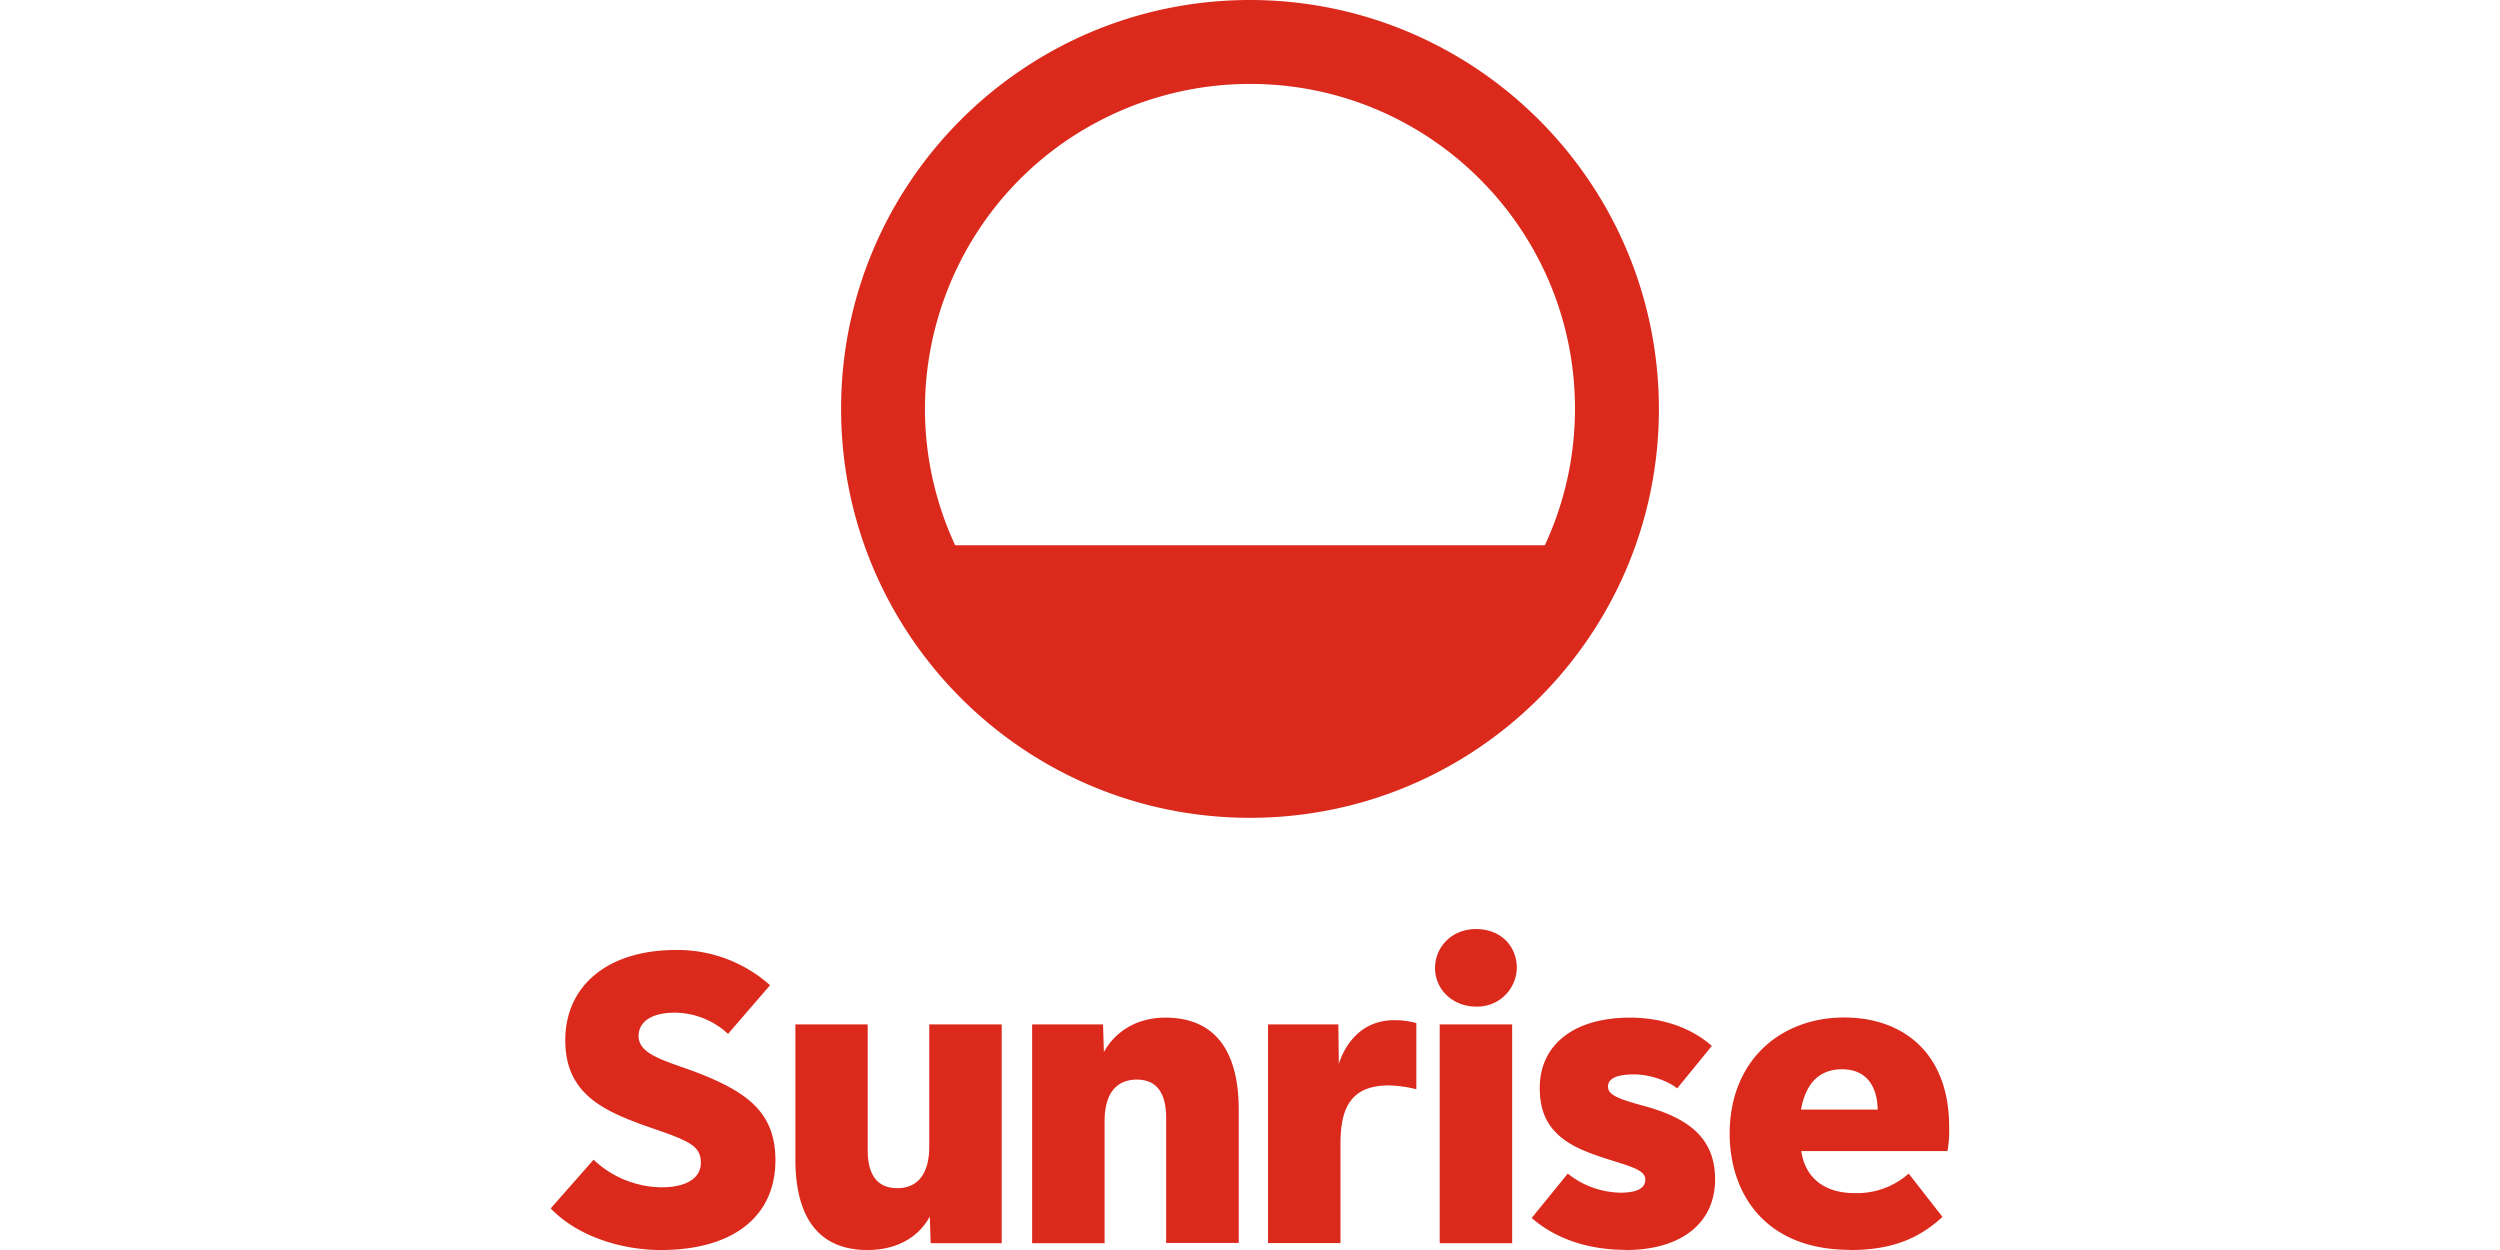
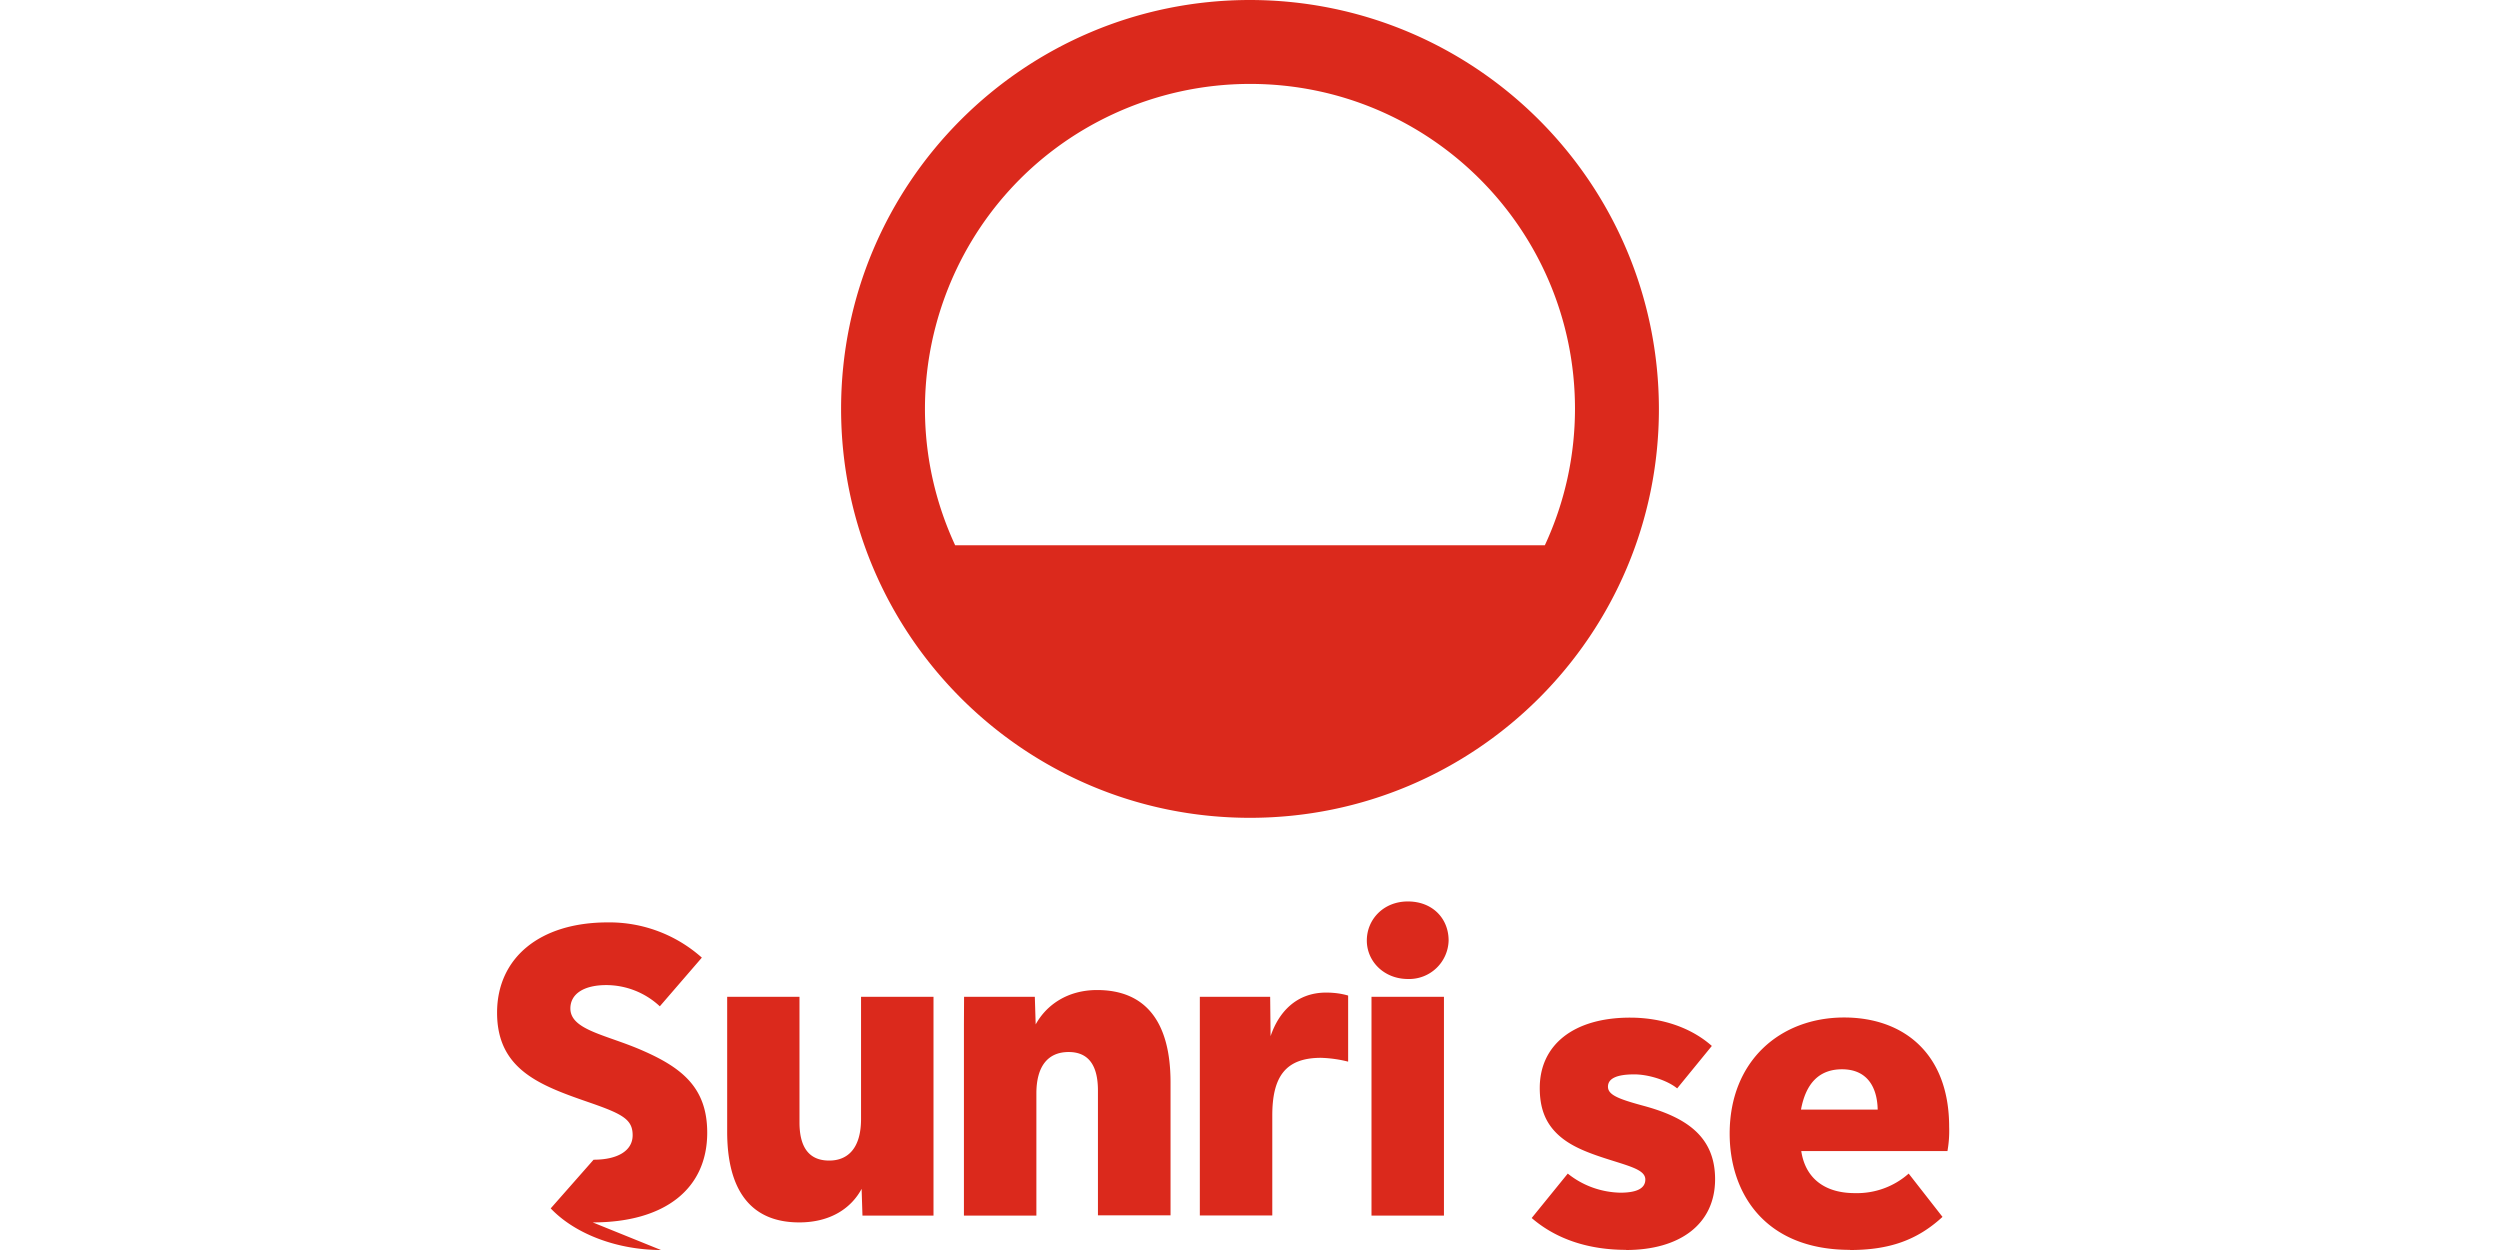
<svg xmlns="http://www.w3.org/2000/svg" viewBox="-38.915 0 176.66 88.33">
-   <path d="M49.42 0c-15.96 0-28.9 12.94-28.9 28.89 0 15.96 12.94 28.9 28.89 28.9 15.96 0 28.9-12.94 28.9-28.89C78.29 12.94 65.37.02 49.42 0m0 5.93c12.67 0 22.95 10.26 22.96 22.94 0 3.34-.72 6.63-2.13 9.66H28.58c-5.33-11.5-.33-25.14 11.17-30.47a23.05 23.05 0 0 1 9.66-2.13M7.79 88.33c-3 0-6.02-1.08-7.79-2.94l3.03-3.44a7.1 7.1 0 0 0 4.82 1.95c1.71 0 2.76-.64 2.76-1.73s-.67-1.48-2.9-2.26c-3.53-1.22-6.68-2.3-6.68-6.4 0-3.86 3-6.38 7.82-6.38 2.45-.03 4.82.86 6.65 2.49l-2.97 3.44a5.56 5.56 0 0 0-3.78-1.5c-1.6 0-2.54.63-2.54 1.65 0 1.54 2.57 1.86 5.11 2.98 2.84 1.24 4.56 2.67 4.56 5.8 0 3.96-2.98 6.34-8.09 6.34m14.59 0c-3.46 0-5.09-2.32-5.09-6.41v-9.53h5.11v8.87q0 2.7 2.1 2.7c1.31 0 2.25-.86 2.25-2.94v-8.63h5.12v15.46h-5.02l-.06-1.89c-.72 1.34-2.17 2.37-4.41 2.37m11.65-15.94h5l.06 1.95c.76-1.38 2.25-2.43 4.34-2.43 3.41 0 5.19 2.22 5.19 6.53v9.39h-5.13v-8.82c0-1.81-.69-2.72-2.07-2.72-1.47 0-2.28 1.01-2.28 2.93v8.63h-5.12V72.39Zm16.66 0h4.97l.03 2.78c.57-1.7 1.83-3.08 3.92-3.08.53 0 1.05.06 1.56.21v4.67q-.945-.24-1.92-.27c-2.51 0-3.44 1.34-3.44 4.07v7.07h-5.12V72.38Zm14.71-1.26c-1.69 0-2.91-1.24-2.91-2.72s1.17-2.76 2.9-2.76 2.88 1.19 2.88 2.76a2.79 2.79 0 0 1-2.86 2.72h-.02m-2.57 1.26h5.12v15.46h-5.12zM76 88.32c-2.64 0-4.93-.74-6.68-2.25l2.55-3.14c1.05.85 2.36 1.32 3.71 1.35q1.77 0 1.77-.93c0-.62-.88-.88-2.28-1.32-1.73-.54-3.06-1.02-4-1.96-.82-.82-1.18-1.83-1.18-3.19 0-3.04 2.39-4.97 6.38-4.97 2.23 0 4.3.69 5.78 2l-2.45 3c-.71-.58-2.03-.99-3.03-.99q-1.86 0-1.86.87c0 .58.74.87 2.51 1.35 3.07.83 5.06 2.2 5.06 5.19 0 3.19-2.51 5-6.29 5Zm15.82 0c-6.08 0-8.51-4.07-8.51-8.21 0-5.16 3.59-8.21 8.09-8.21 4.12 0 7.42 2.47 7.42 7.73q.03.855-.12 1.71H88.37c.28 1.88 1.61 2.97 3.78 2.97 1.4.04 2.76-.45 3.81-1.38l2.39 3.06c-1.79 1.65-3.77 2.34-6.53 2.34Zm1.95-9.91c-.03-1.56-.72-2.85-2.52-2.85-1.58 0-2.55.95-2.9 2.85z" style="fill:#db291c" />
+   <path d="M49.42 0c-15.96 0-28.9 12.94-28.9 28.89 0 15.96 12.94 28.9 28.89 28.9 15.96 0 28.9-12.94 28.9-28.89C78.29 12.94 65.37.02 49.42 0m0 5.93c12.67 0 22.95 10.26 22.96 22.94 0 3.34-.72 6.63-2.13 9.66H28.58c-5.33-11.5-.33-25.14 11.17-30.47a23.05 23.05 0 0 1 9.66-2.13M7.79 88.33c-3 0-6.02-1.08-7.79-2.94l3.03-3.44c1.71 0 2.76-.64 2.76-1.73s-.67-1.48-2.9-2.26c-3.53-1.22-6.68-2.3-6.68-6.4 0-3.86 3-6.38 7.82-6.38 2.45-.03 4.82.86 6.65 2.49l-2.97 3.44a5.56 5.56 0 0 0-3.78-1.5c-1.6 0-2.54.63-2.54 1.65 0 1.54 2.57 1.86 5.11 2.98 2.84 1.24 4.56 2.67 4.56 5.8 0 3.96-2.98 6.34-8.09 6.34m14.59 0c-3.46 0-5.09-2.32-5.09-6.41v-9.53h5.11v8.87q0 2.7 2.1 2.7c1.31 0 2.25-.86 2.25-2.94v-8.63h5.12v15.46h-5.02l-.06-1.89c-.72 1.34-2.17 2.37-4.41 2.37m11.65-15.94h5l.06 1.95c.76-1.38 2.25-2.43 4.34-2.43 3.41 0 5.19 2.22 5.19 6.53v9.39h-5.13v-8.82c0-1.81-.69-2.72-2.07-2.72-1.47 0-2.28 1.01-2.28 2.93v8.63h-5.12V72.39Zm16.66 0h4.97l.03 2.78c.57-1.7 1.83-3.08 3.92-3.08.53 0 1.05.06 1.56.21v4.67q-.945-.24-1.92-.27c-2.51 0-3.44 1.34-3.44 4.07v7.07h-5.12V72.38Zm14.71-1.26c-1.69 0-2.91-1.24-2.91-2.72s1.17-2.76 2.9-2.76 2.88 1.19 2.88 2.76a2.79 2.79 0 0 1-2.86 2.72h-.02m-2.57 1.26h5.12v15.46h-5.12zM76 88.32c-2.64 0-4.93-.74-6.68-2.25l2.55-3.14c1.05.85 2.36 1.32 3.71 1.35q1.77 0 1.77-.93c0-.62-.88-.88-2.28-1.32-1.73-.54-3.06-1.02-4-1.96-.82-.82-1.18-1.83-1.18-3.19 0-3.04 2.39-4.97 6.38-4.97 2.23 0 4.3.69 5.78 2l-2.45 3c-.71-.58-2.03-.99-3.03-.99q-1.86 0-1.86.87c0 .58.74.87 2.51 1.35 3.07.83 5.06 2.2 5.06 5.19 0 3.19-2.51 5-6.29 5Zm15.82 0c-6.08 0-8.51-4.07-8.51-8.21 0-5.16 3.59-8.21 8.09-8.21 4.12 0 7.42 2.47 7.42 7.73q.03.855-.12 1.71H88.37c.28 1.88 1.61 2.97 3.78 2.97 1.4.04 2.76-.45 3.81-1.38l2.39 3.06c-1.79 1.65-3.77 2.34-6.53 2.34Zm1.95-9.91c-.03-1.56-.72-2.85-2.52-2.85-1.58 0-2.55.95-2.9 2.85z" style="fill:#db291c" />
</svg>